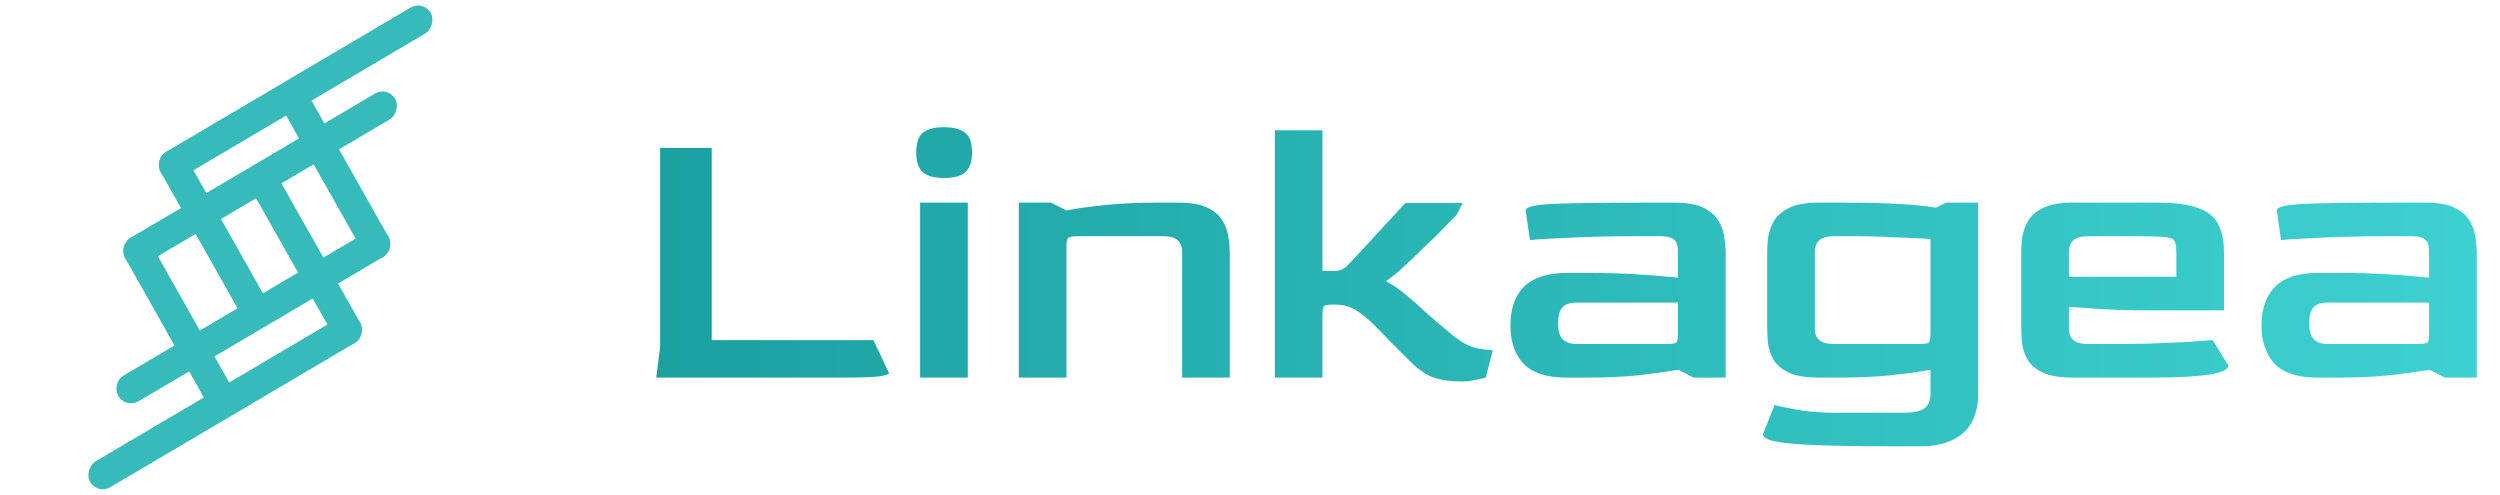
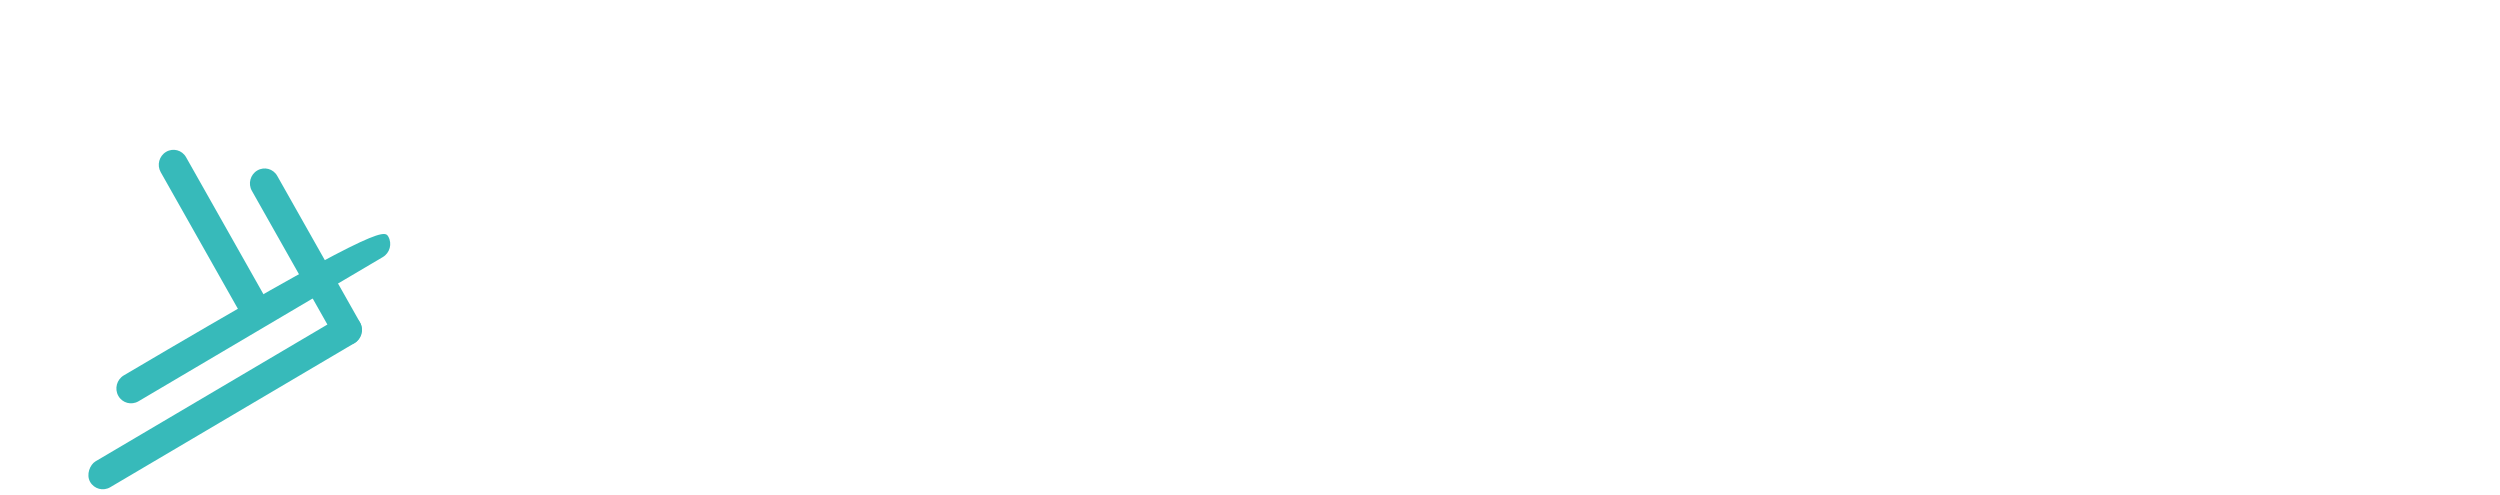
<svg xmlns="http://www.w3.org/2000/svg" width="192" height="38" viewBox="0 0 192 38" fill="none">
  <rect width="2.286" height="24.075" rx="1.143" transform="matrix(-0.492 -0.871 0.861 -0.508 7.481 38)" fill="#37BABA" />
  <path d="M27.658 24.78C27.965 25.323 27.779 26.021 27.241 26.339C26.703 26.656 26.018 26.473 25.711 25.929L19.342 14.652C19.035 14.108 19.222 13.41 19.759 13.093C20.297 12.776 20.982 12.959 21.289 13.503L27.658 24.78Z" fill="#37BABA" />
-   <rect width="2.286" height="24.075" rx="1.143" transform="matrix(0.492 0.871 -0.861 0.508 29.788 6.601)" fill="#37BABA" />
-   <rect width="2.261" height="15.213" rx="1.13" transform="matrix(0.861 -0.508 0.492 0.871 9.055 18.837)" fill="#37BABA" />
-   <path d="M10.634 30.819C10.091 31.139 9.398 30.954 9.088 30.404C8.777 29.855 8.966 29.149 9.51 28.828L28.275 17.754C28.818 17.433 29.511 17.619 29.821 18.169C30.131 18.718 29.942 19.424 29.399 19.744L10.634 30.819Z" fill="#37BABA" />
-   <path d="M29.827 18.18C30.134 18.723 29.947 19.421 29.409 19.739C28.872 20.056 28.187 19.872 27.88 19.329L21.51 8.052C21.203 7.508 21.39 6.81 21.928 6.493C22.465 6.176 23.15 6.359 23.457 6.903L29.827 18.18Z" fill="#37BABA" />
-   <rect width="2.286" height="24.075" rx="1.143" transform="matrix(0.492 0.871 -0.861 0.508 32.519 0)" fill="#37BABA" />
+   <path d="M10.634 30.819C10.091 31.139 9.398 30.954 9.088 30.404C8.777 29.855 8.966 29.149 9.51 28.828C28.818 17.433 29.511 17.619 29.821 18.169C30.131 18.718 29.942 19.424 29.399 19.744L10.634 30.819Z" fill="#37BABA" />
  <path d="M12.341 13.22C12.034 12.677 12.221 11.979 12.759 11.661C13.296 11.344 13.981 11.527 14.288 12.071L20.658 23.348C20.965 23.892 20.778 24.59 20.24 24.907C19.702 25.224 19.018 25.041 18.711 24.497L12.341 13.22Z" fill="#37BABA" />
-   <path d="M50.4 29L50.7 26.6V11.36H54.66V26.12H67.08L68.28 28.67C68.28 28.75 68.01 28.83 67.47 28.91C66.93 28.97 66 29 64.68 29H50.4ZM72.496 13.67C71.756 13.67 71.216 13.52 70.876 13.22C70.536 12.92 70.366 12.42 70.366 11.72C70.366 11 70.526 10.5 70.846 10.22C71.186 9.92 71.736 9.77 72.496 9.77C73.256 9.77 73.806 9.92 74.146 10.22C74.486 10.5 74.656 11 74.656 11.72C74.656 12.4 74.486 12.9 74.146 13.22C73.806 13.52 73.256 13.67 72.496 13.67ZM70.666 29V15.56H74.326V29H70.666ZM78.247 29V15.56H80.707L81.907 16.16C82.747 16 83.757 15.86 84.937 15.74C86.117 15.62 87.467 15.56 88.987 15.56H90.487C91.487 15.56 92.257 15.7 92.797 15.98C93.337 16.26 93.717 16.61 93.937 17.03C94.177 17.45 94.317 17.88 94.357 18.32C94.417 18.74 94.447 19.1 94.447 19.4V29H90.787V19.34C90.787 18.54 90.307 18.14 89.347 18.14H82.807C82.427 18.14 82.177 18.18 82.057 18.26C81.957 18.32 81.907 18.5 81.907 18.8V29H78.247ZM112.275 29.3C111.435 29.3 110.715 29.2 110.115 29C109.535 28.8 108.915 28.37 108.255 27.71C108.195 27.65 108.035 27.49 107.775 27.23C107.515 26.97 107.225 26.68 106.905 26.36C106.605 26.04 106.325 25.75 106.065 25.49C105.805 25.23 105.635 25.06 105.555 24.98C105.055 24.48 104.575 24.09 104.115 23.81C103.675 23.53 103.125 23.39 102.465 23.39C102.025 23.39 101.765 23.43 101.685 23.51C101.605 23.59 101.565 23.86 101.565 24.32V29H97.906V10.01H101.565V20.81H102.525C102.885 20.81 103.205 20.67 103.485 20.39C103.665 20.21 104.005 19.85 104.505 19.31C105.005 18.77 105.565 18.16 106.185 17.48C106.825 16.8 107.405 16.17 107.925 15.59H112.335L111.855 16.52C111.395 17 110.895 17.51 110.355 18.05C109.815 18.57 109.285 19.08 108.765 19.58C108.265 20.06 107.805 20.49 107.385 20.87C106.965 21.23 106.645 21.47 106.425 21.59C107.025 21.91 107.565 22.28 108.045 22.7C108.525 23.1 109.045 23.56 109.605 24.08C110.165 24.58 110.835 25.15 111.615 25.79C112.315 26.35 112.965 26.68 113.565 26.78C114.165 26.86 114.525 26.9 114.645 26.9L114.105 29C113.905 29.06 113.635 29.12 113.295 29.18C112.955 29.26 112.615 29.3 112.275 29.3ZM120.32 29C118.8 29 117.7 28.65 117.02 27.95C116.34 27.23 116 26.25 116 25.01C116 23.71 116.35 22.71 117.05 22.01C117.77 21.31 118.86 20.96 120.32 20.96H121.85C123.35 20.96 124.7 21 125.9 21.08C127.1 21.16 128.09 21.24 128.87 21.32V19.34C128.87 19.16 128.85 18.98 128.81 18.8C128.77 18.6 128.65 18.44 128.45 18.32C128.25 18.2 127.91 18.14 127.43 18.14H125.93C123.75 18.14 121.93 18.18 120.47 18.26C119.01 18.32 118.02 18.38 117.5 18.44L117.17 16.16C117.17 15.88 117.93 15.71 119.45 15.65C120.97 15.59 123.51 15.56 127.07 15.56H128.57C129.57 15.56 130.34 15.7 130.88 15.98C131.42 16.26 131.8 16.61 132.02 17.03C132.26 17.45 132.4 17.88 132.44 18.32C132.5 18.74 132.53 19.1 132.53 19.4V29H130.07L128.9 28.4C128.06 28.54 127.05 28.68 125.87 28.82C124.69 28.94 123.34 29 121.82 29H120.32ZM121.1 26.42H127.97C128.41 26.42 128.67 26.38 128.75 26.3C128.83 26.22 128.87 25.97 128.87 25.55V23.24H121.1C120.56 23.24 120.18 23.37 119.96 23.63C119.76 23.89 119.66 24.3 119.66 24.86C119.66 25.42 119.78 25.82 120.02 26.06C120.26 26.3 120.62 26.42 121.1 26.42ZM145.861 34.28C143.661 34.28 141.871 34.26 140.491 34.22C139.111 34.18 138.051 34.12 137.311 34.04C136.571 33.96 136.061 33.86 135.781 33.74C135.521 33.62 135.391 33.49 135.391 33.35L136.291 31.1C136.611 31.2 137.171 31.32 137.971 31.46C138.791 31.62 139.831 31.7 141.091 31.7H146.221C146.961 31.7 147.481 31.59 147.781 31.37C148.101 31.15 148.261 30.76 148.261 30.2V28.4C147.401 28.56 146.381 28.7 145.201 28.82C144.041 28.94 142.701 29 141.181 29H139.681C138.681 29 137.911 28.87 137.371 28.61C136.831 28.35 136.441 28.02 136.201 27.62C135.981 27.22 135.841 26.8 135.781 26.36C135.741 25.92 135.721 25.52 135.721 25.16V19.4C135.721 19.1 135.741 18.74 135.781 18.32C135.841 17.88 135.981 17.45 136.201 17.03C136.441 16.61 136.831 16.26 137.371 15.98C137.931 15.7 138.701 15.56 139.681 15.56H141.211C143.311 15.56 144.941 15.6 146.101 15.68C147.281 15.76 148.141 15.85 148.681 15.95L149.461 15.56H151.921V30.44C151.921 30.8 151.861 31.2 151.741 31.64C151.641 32.08 151.431 32.5 151.111 32.9C150.791 33.3 150.331 33.63 149.731 33.89C149.131 34.15 148.341 34.28 147.361 34.28H145.861ZM140.821 26.42H147.331C147.791 26.42 148.061 26.38 148.141 26.3C148.221 26.22 148.261 25.96 148.261 25.52V18.35C147.581 18.31 146.721 18.27 145.681 18.23C144.641 18.17 143.531 18.14 142.351 18.14H140.821C139.861 18.14 139.381 18.54 139.381 19.34V25.22C139.361 26.02 139.841 26.42 140.821 26.42ZM159.192 29C158.192 29 157.422 28.87 156.882 28.61C156.342 28.35 155.952 28.02 155.712 27.62C155.492 27.22 155.352 26.8 155.292 26.36C155.252 25.92 155.232 25.52 155.232 25.16V19.4C155.232 19.1 155.252 18.74 155.292 18.32C155.352 17.88 155.492 17.45 155.712 17.03C155.952 16.61 156.342 16.26 156.882 15.98C157.442 15.7 158.212 15.56 159.192 15.56H165.642C166.962 15.56 167.992 15.69 168.732 15.95C169.492 16.19 170.022 16.59 170.322 17.15C170.642 17.71 170.802 18.46 170.802 19.4V23.84H165.552C163.752 23.84 162.282 23.8 161.142 23.72C160.022 23.64 159.272 23.59 158.892 23.57V25.22C158.872 26.02 159.352 26.42 160.332 26.42H161.862C162.942 26.42 163.992 26.41 165.012 26.39C166.052 26.35 167.002 26.31 167.862 26.27C168.722 26.21 169.412 26.16 169.932 26.12L171.132 28.07C171.132 28.69 169.162 29 165.222 29H159.192ZM158.892 21.26H167.142V19.34C167.142 18.94 167.092 18.66 166.992 18.5C166.912 18.34 166.652 18.24 166.212 18.2C165.772 18.16 165.022 18.14 163.962 18.14H160.332C159.372 18.14 158.892 18.54 158.892 19.34V21.26ZM178.006 29C176.486 29 175.386 28.65 174.706 27.95C174.026 27.23 173.686 26.25 173.686 25.01C173.686 23.71 174.036 22.71 174.736 22.01C175.456 21.31 176.546 20.96 178.006 20.96H179.536C181.036 20.96 182.386 21 183.586 21.08C184.786 21.16 185.776 21.24 186.556 21.32V19.34C186.556 19.16 186.536 18.98 186.496 18.8C186.456 18.6 186.336 18.44 186.136 18.32C185.936 18.2 185.596 18.14 185.116 18.14H183.616C181.436 18.14 179.616 18.18 178.156 18.26C176.696 18.32 175.706 18.38 175.186 18.44L174.856 16.16C174.856 15.88 175.616 15.71 177.136 15.65C178.656 15.59 181.196 15.56 184.756 15.56H186.256C187.256 15.56 188.026 15.7 188.566 15.98C189.106 16.26 189.486 16.61 189.706 17.03C189.946 17.45 190.086 17.88 190.126 18.32C190.186 18.74 190.216 19.1 190.216 19.4V29H187.756L186.586 28.4C185.746 28.54 184.736 28.68 183.556 28.82C182.376 28.94 181.026 29 179.506 29H178.006ZM178.786 26.42H185.656C186.096 26.42 186.356 26.38 186.436 26.3C186.516 26.22 186.556 25.97 186.556 25.55V23.24H178.786C178.246 23.24 177.866 23.37 177.646 23.63C177.446 23.89 177.346 24.3 177.346 24.86C177.346 25.42 177.466 25.82 177.706 26.06C177.946 26.3 178.306 26.42 178.786 26.42Z" fill="url(#paint0_linear_43_68)" />
  <defs>
    <linearGradient id="paint0_linear_43_68" x1="48" y1="20" x2="192" y2="20" gradientUnits="userSpaceOnUse">
      <stop stop-color="#1BA0A0" />
      <stop offset="1" stop-color="#3ED1D1" />
    </linearGradient>
  </defs>
</svg>